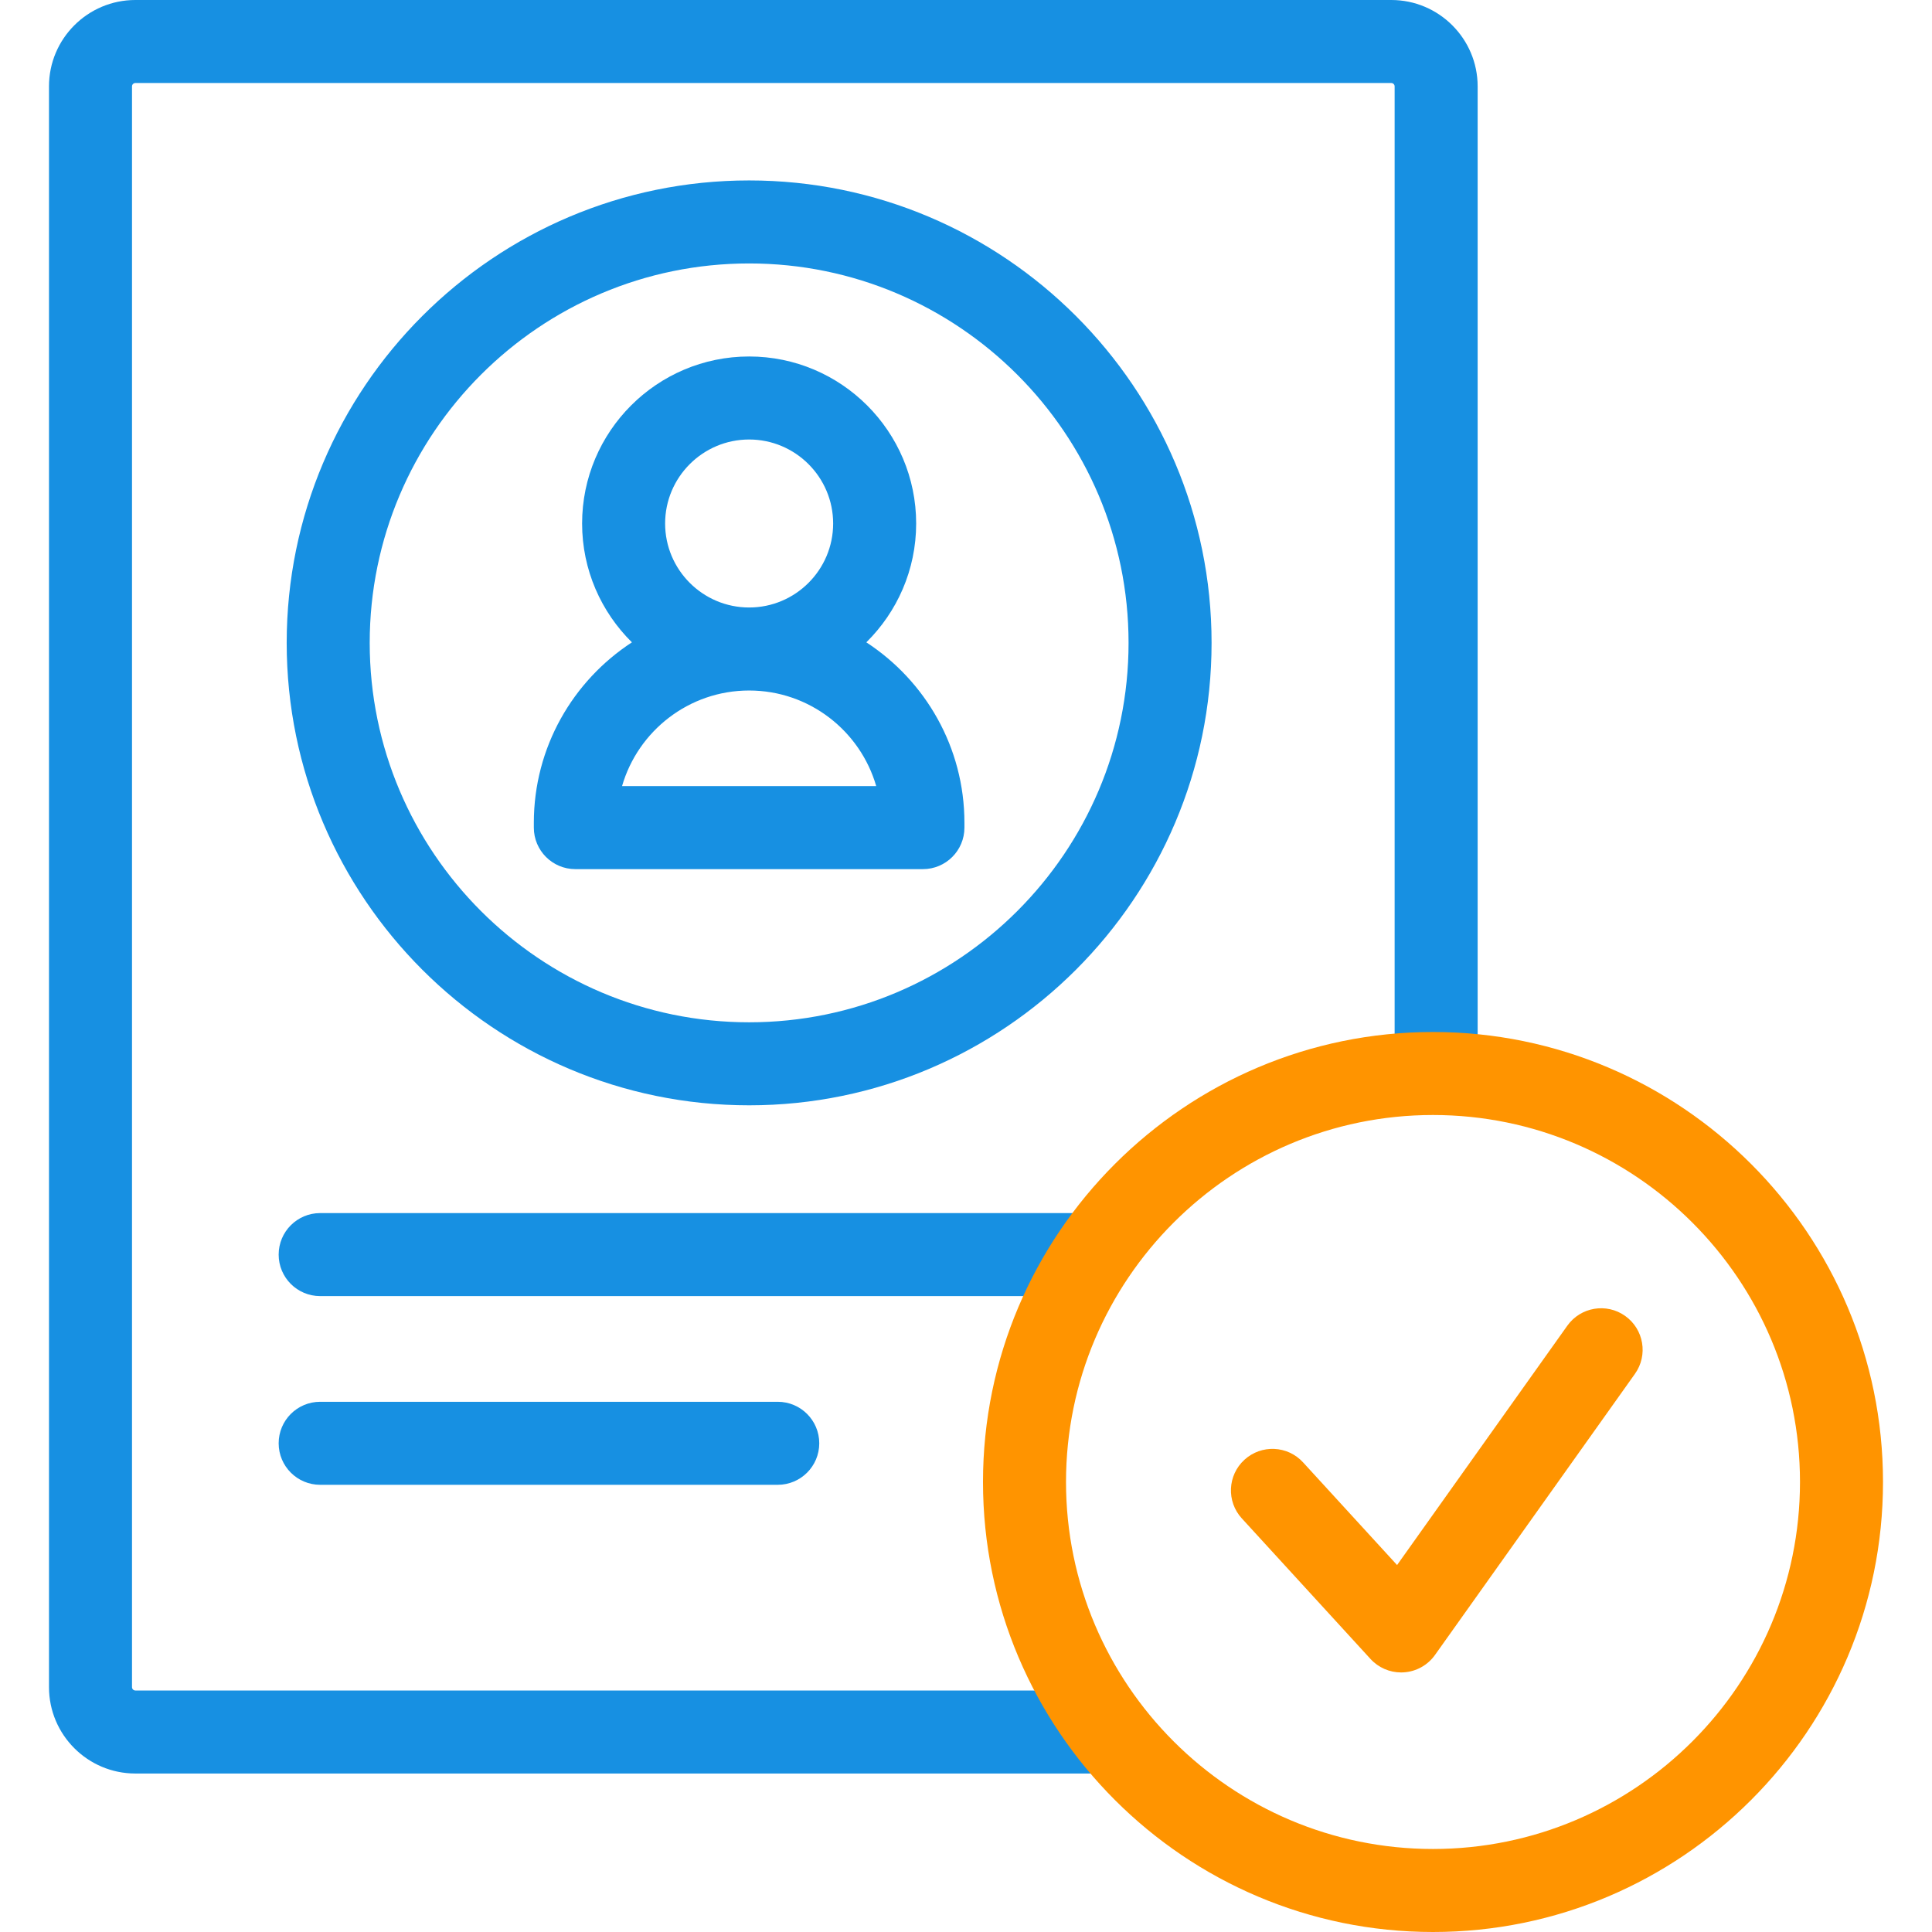
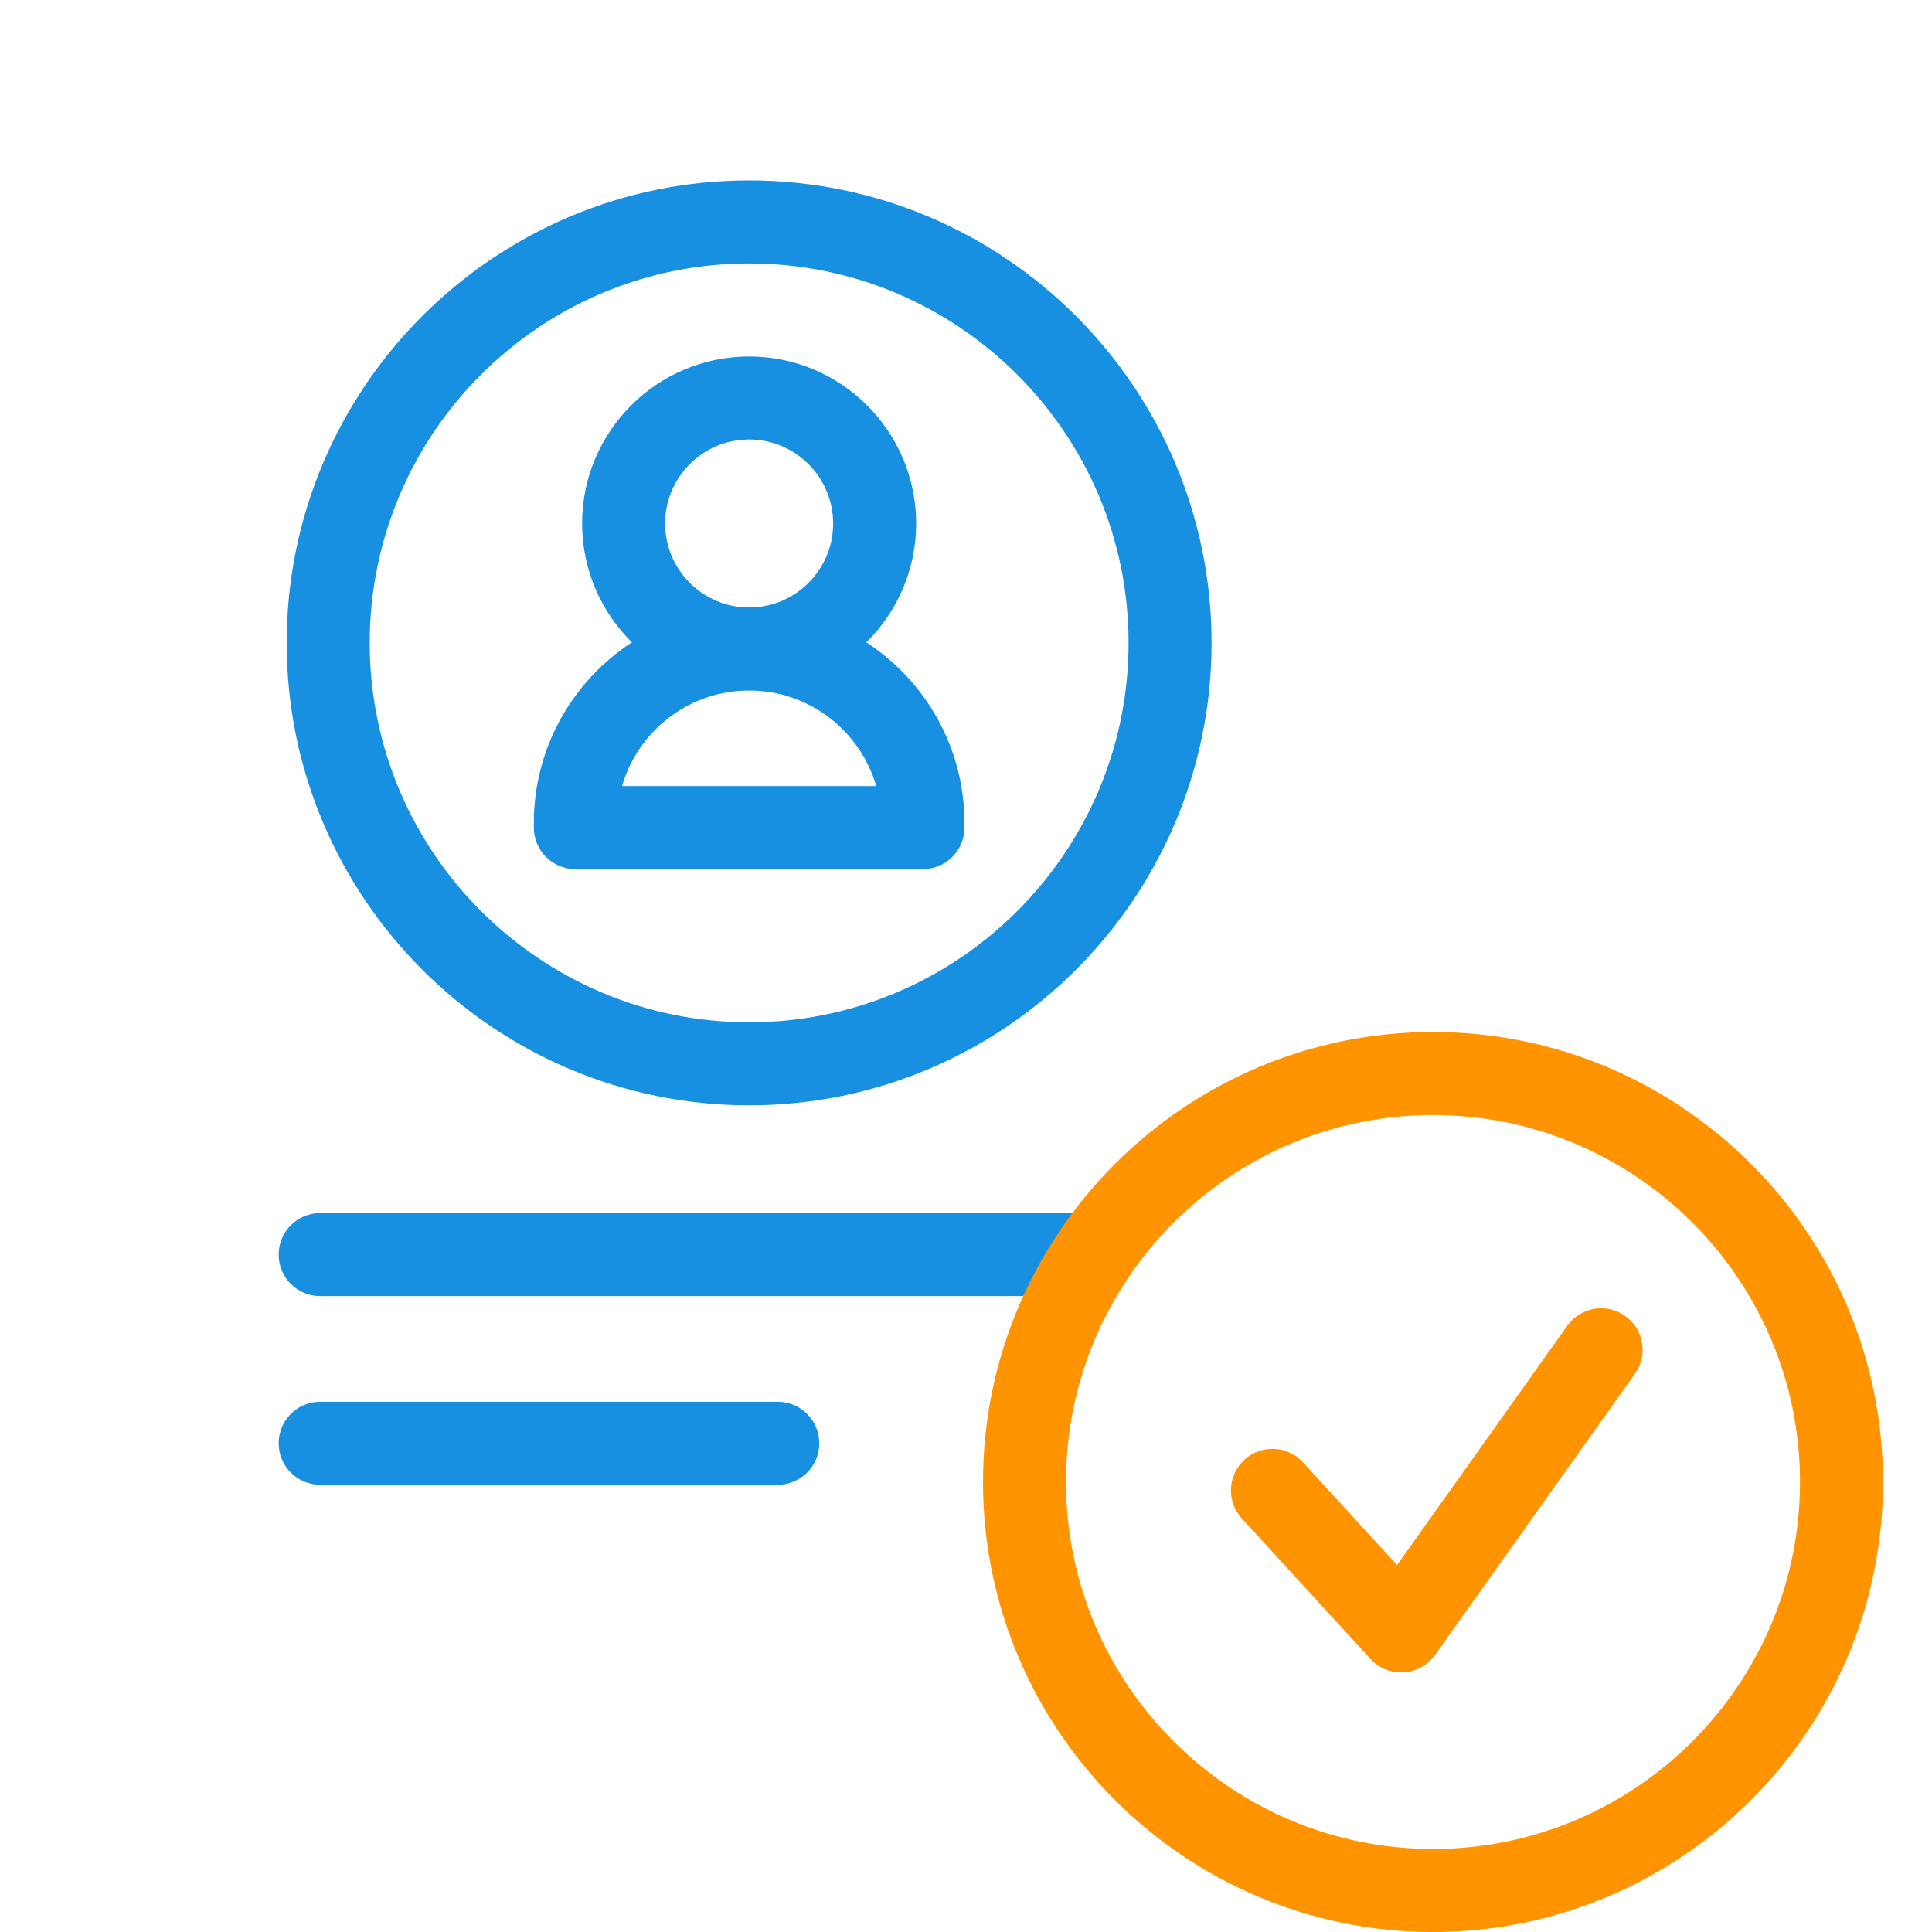
<svg xmlns="http://www.w3.org/2000/svg" width="64" height="64" viewBox="0 0 64 64" fill="none">
-   <path d="M46.088 0H4.484C2.906 0 1.623 1.283 1.623 2.861V55.889C1.623 57.467 2.906 58.75 4.484 58.75H36.581C37.34 58.75 37.956 58.135 37.956 57.375C37.956 56.616 37.34 56 36.581 56H4.484C4.423 56 4.373 55.95 4.373 55.889V2.861C4.373 2.8 4.422 2.75 4.484 2.75H46.088C46.149 2.75 46.199 2.8 46.199 2.861V35.425C46.199 36.185 46.814 36.8 47.574 36.8C48.333 36.8 48.949 36.185 48.949 35.425V2.861C48.949 1.283 47.665 0 46.088 0Z" fill="#1790E2" />
  <path d="M10.606 46.436C9.846 46.436 9.231 47.051 9.231 47.811C9.231 48.57 9.846 49.186 10.606 49.186H25.764C26.523 49.186 27.139 48.57 27.139 47.811C27.139 47.051 26.523 46.436 25.764 46.436H10.606Z" fill="#1790E2" />
  <path d="M37.336 41.56C37.336 40.801 36.721 40.185 35.961 40.185H10.606C9.846 40.185 9.231 40.801 9.231 41.56C9.231 42.32 9.846 42.935 10.606 42.935H35.961C36.721 42.935 37.336 42.32 37.336 41.56Z" fill="#1790E2" />
  <path d="M28.698 21.278C29.716 20.274 30.349 18.881 30.349 17.342C30.349 14.291 27.867 11.809 24.816 11.809C21.765 11.809 19.283 14.291 19.283 17.342C19.283 18.881 19.916 20.274 20.933 21.278C18.98 22.552 17.684 24.755 17.684 27.256V27.416C17.684 28.175 18.3 28.791 19.059 28.791H30.573C31.332 28.791 31.948 28.175 31.948 27.416V27.256C31.948 24.755 30.652 22.552 28.698 21.278ZM22.033 17.342C22.033 15.807 23.282 14.559 24.816 14.559C26.35 14.559 27.599 15.807 27.599 17.342C27.599 18.876 26.35 20.124 24.816 20.124C23.282 20.124 22.033 18.876 22.033 17.342ZM20.606 26.041C21.134 24.214 22.821 22.874 24.816 22.874C26.811 22.874 28.498 24.214 29.026 26.041H20.606Z" fill="#1790E2" />
-   <path d="M24.816 5.977C16.369 5.977 9.497 12.849 9.497 21.296C9.497 29.743 16.369 36.615 24.816 36.615C33.263 36.615 40.135 29.743 40.135 21.296C40.135 12.849 33.263 5.977 24.816 5.977ZM24.816 33.865C17.886 33.865 12.247 28.227 12.247 21.296C12.247 14.365 17.886 8.727 24.816 8.727C31.747 8.727 37.385 14.365 37.385 21.296C37.385 28.227 31.746 33.865 24.816 33.865Z" fill="#1790E2" />
+   <path d="M24.816 5.977C16.369 5.977 9.497 12.849 9.497 21.296C9.497 29.743 16.369 36.615 24.816 36.615C33.263 36.615 40.135 29.743 40.135 21.296C40.135 12.849 33.263 5.977 24.816 5.977ZM24.816 33.865C17.886 33.865 12.247 28.227 12.247 21.296C12.247 14.365 17.886 8.727 24.816 8.727C31.747 8.727 37.385 14.365 37.385 21.296C37.385 28.227 31.746 33.865 24.816 33.865" fill="#1790E2" />
  <path d="M47.47 34.186C39.25 34.186 32.563 40.873 32.563 49.093C32.563 57.313 39.25 64 47.47 64C55.69 64 62.377 57.313 62.377 49.093C62.377 40.873 55.69 34.186 47.47 34.186ZM47.47 61.25C40.767 61.25 35.313 55.796 35.313 49.093C35.313 42.389 40.767 36.936 47.47 36.936C54.173 36.936 59.627 42.389 59.627 49.093C59.627 55.796 54.173 61.25 47.47 61.25Z" fill="#FF9400" />
  <path d="M53.836 43.592C53.217 43.152 52.359 43.297 51.919 43.916L46.28 51.844L43.165 48.442C42.653 47.882 41.783 47.844 41.223 48.357C40.663 48.869 40.624 49.739 41.137 50.299L45.4 54.956C45.661 55.241 46.03 55.402 46.414 55.402C46.443 55.402 46.471 55.401 46.499 55.399C46.913 55.374 47.294 55.162 47.535 54.824L54.16 45.51C54.6 44.891 54.455 44.033 53.836 43.592Z" fill="#FF9400" />
</svg>